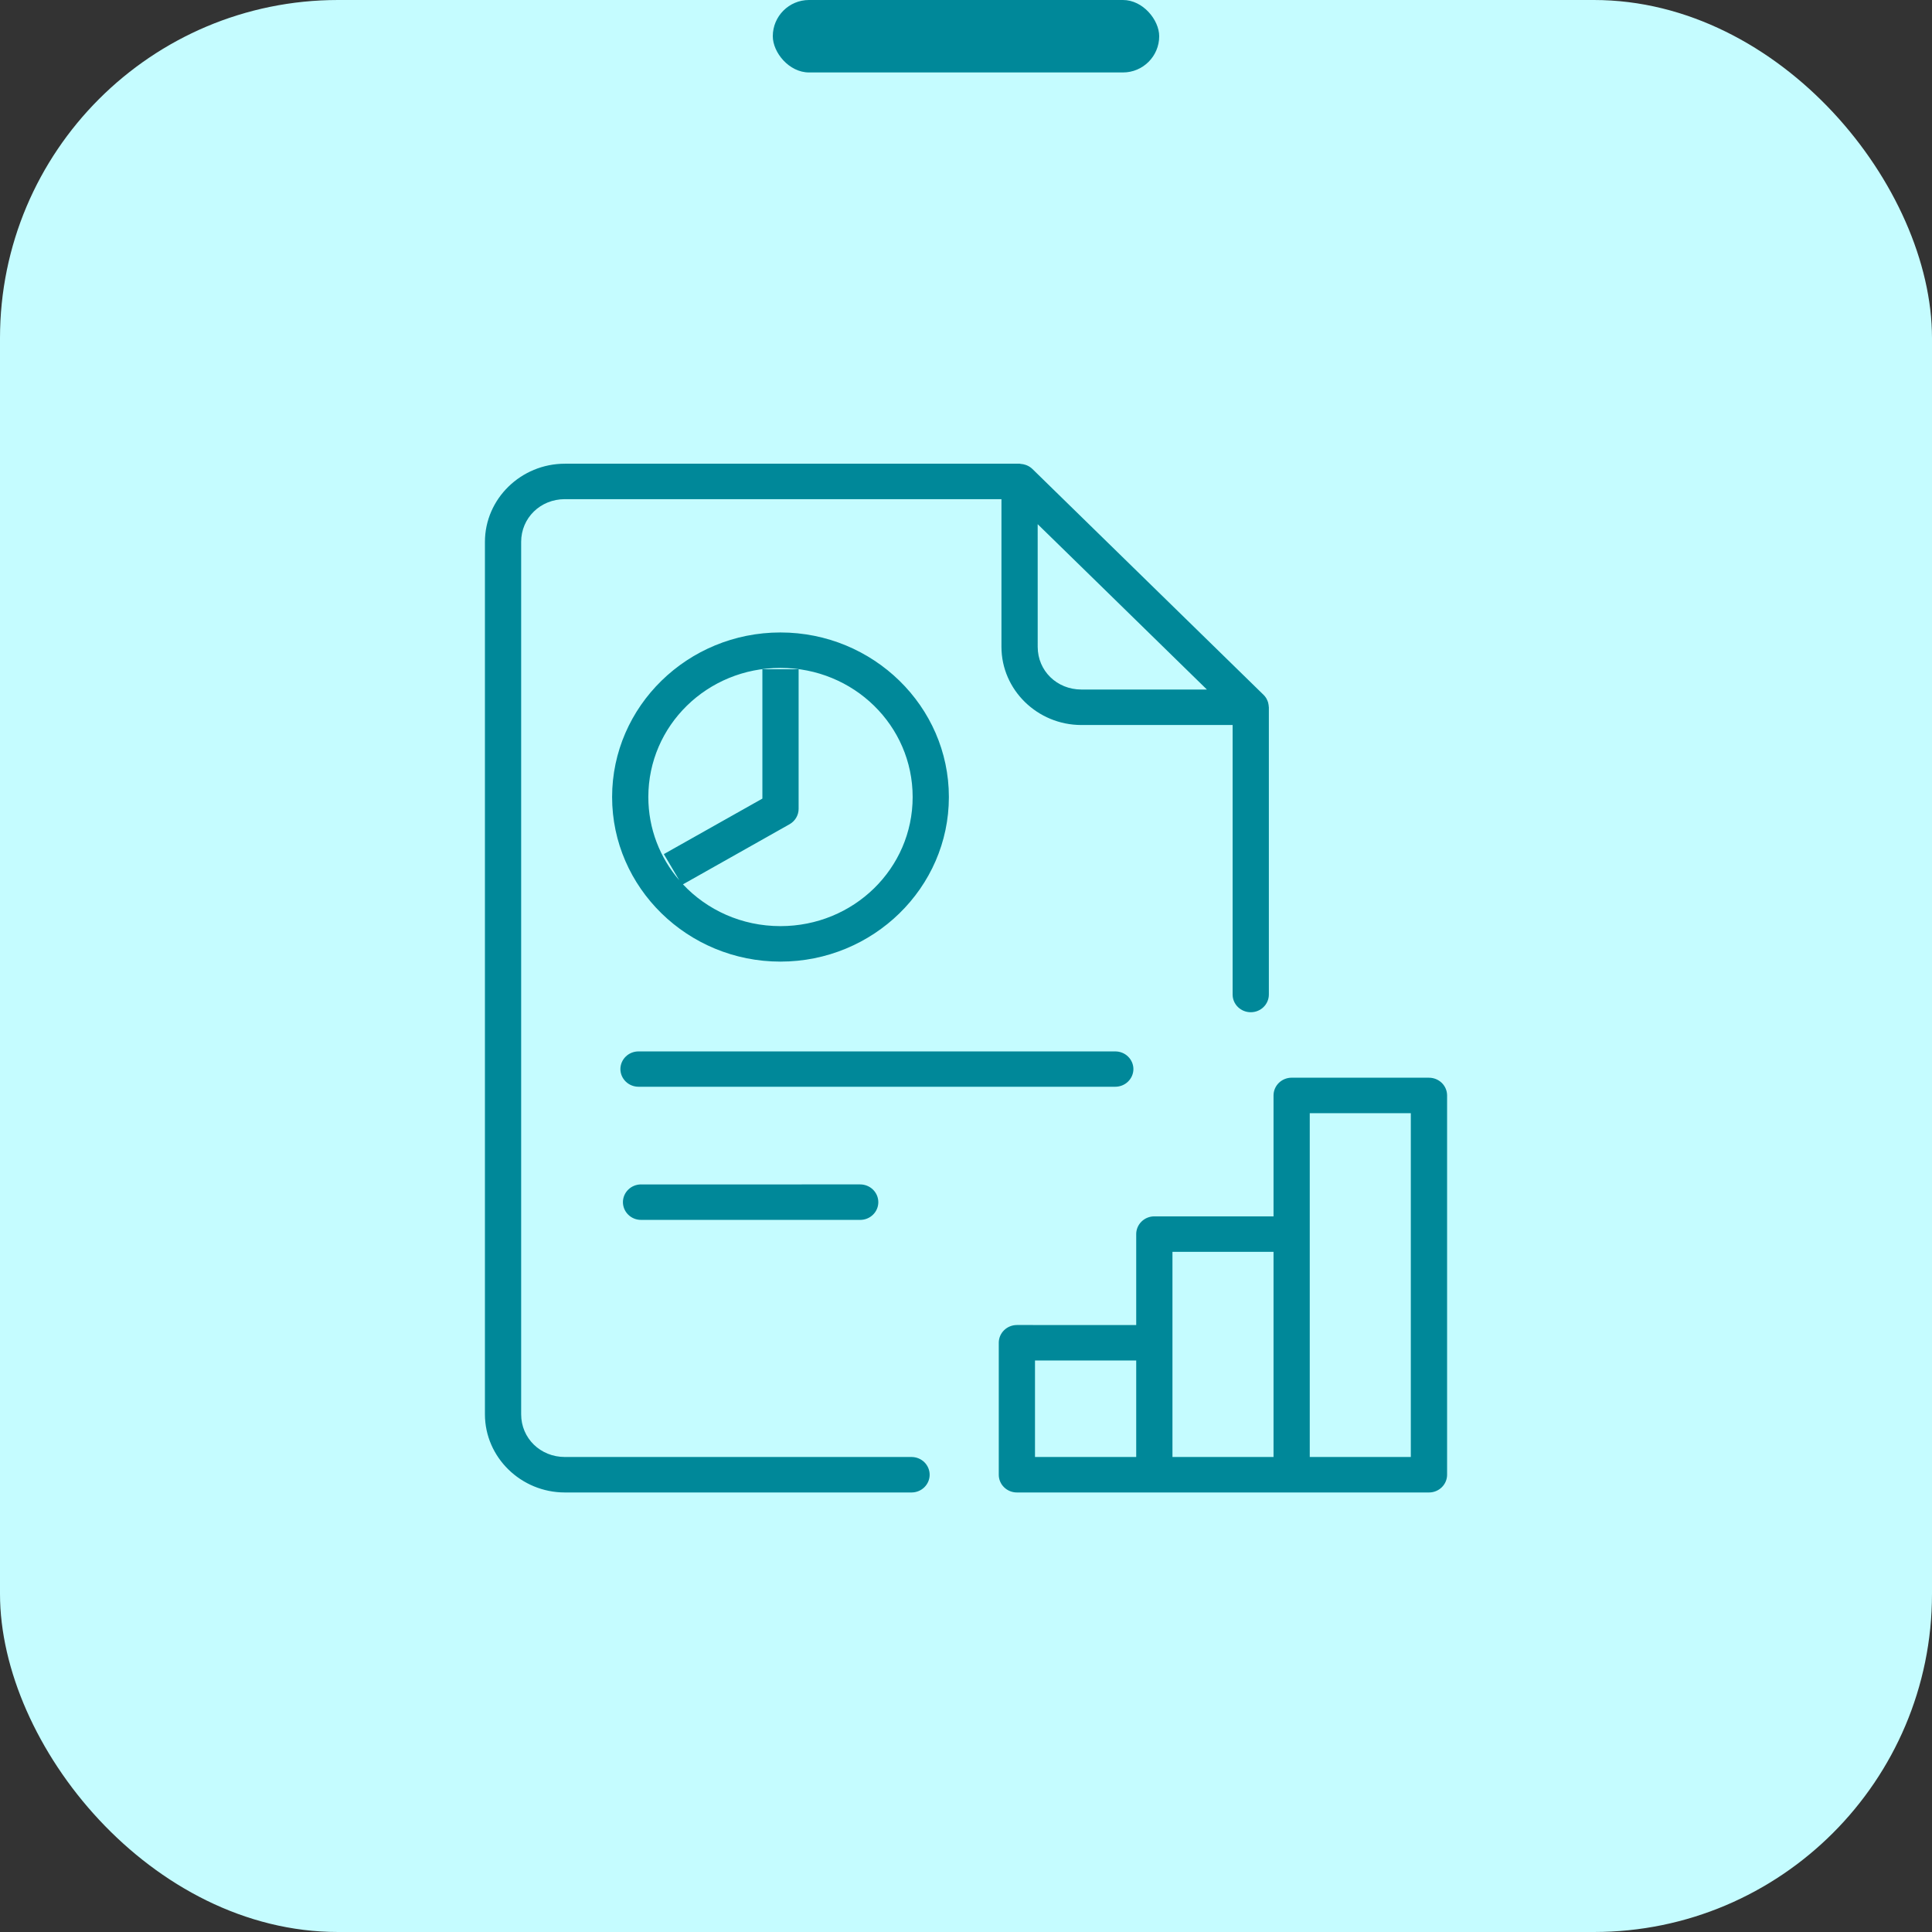
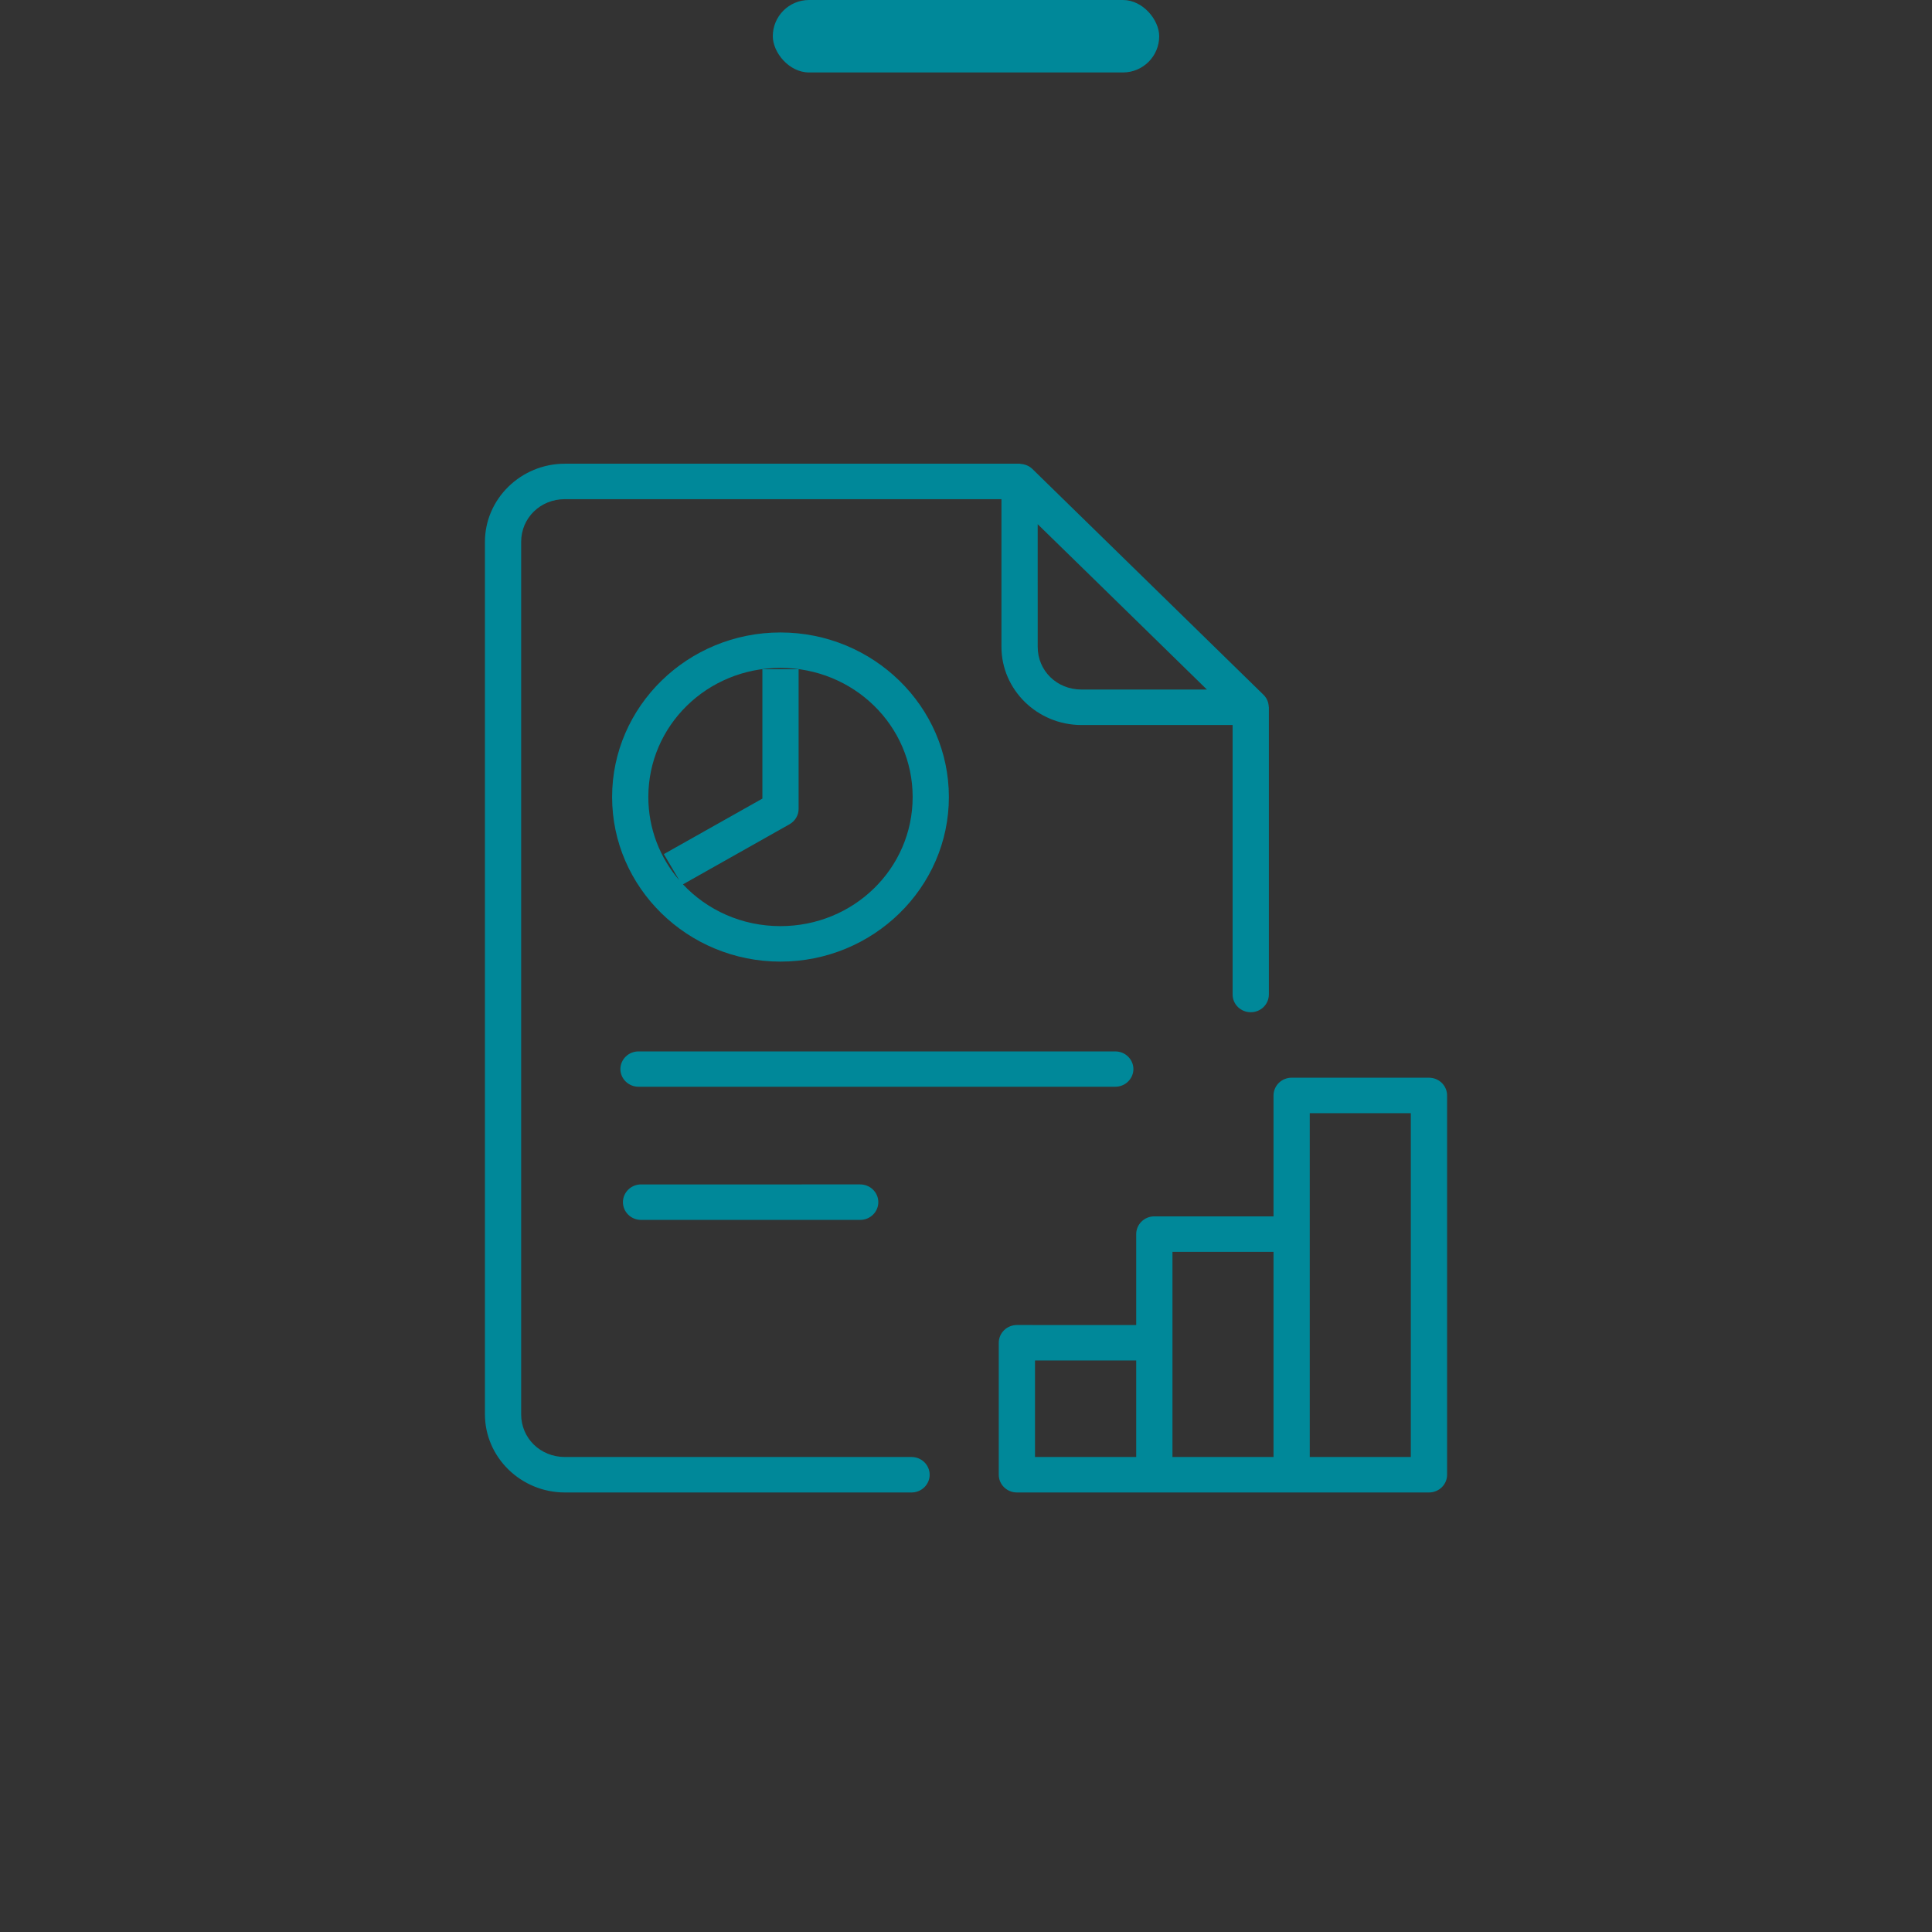
<svg xmlns="http://www.w3.org/2000/svg" width="80" height="80" viewBox="0 0 80 80" fill="none">
  <rect x="0" y="0" width="80" height="80" fill="#333333" stroke="none" />
-   <rect width="80" height="80" rx="14" fill="#C5FCFF" />
  <rect x="32" width="16" height="3" rx="1.5" fill="#008899" />
  <path fill-rule="evenodd" clip-rule="evenodd" d="M23.391 19.201C21.57 19.201 20.08 20.657 20.08 22.438L20.08 58.563C20.08 60.343 21.57 61.8 23.391 61.8H37.748C37.947 61.799 38.137 61.721 38.277 61.583C38.417 61.444 38.496 61.257 38.495 61.063C38.494 60.869 38.415 60.683 38.275 60.546C38.135 60.409 37.946 60.332 37.748 60.331H23.391C22.373 60.331 21.58 59.551 21.58 58.563L21.58 22.438C21.58 21.449 22.373 20.669 23.391 20.669H41.468V26.785C41.468 28.565 42.958 30.021 44.779 30.021H51.04V41.183C51.04 41.377 51.12 41.564 51.261 41.701C51.403 41.838 51.594 41.915 51.793 41.914C51.991 41.914 52.181 41.837 52.321 41.7C52.461 41.562 52.54 41.377 52.541 41.183V29.289C52.54 29.278 52.538 29.267 52.536 29.256C52.534 29.217 52.529 29.178 52.52 29.14C52.517 29.119 52.511 29.098 52.506 29.077C52.491 29.029 52.47 28.982 52.446 28.938C52.441 28.929 52.437 28.921 52.433 28.912C52.401 28.86 52.362 28.812 52.318 28.769L42.747 19.417C42.684 19.357 42.611 19.308 42.53 19.273C42.511 19.265 42.491 19.257 42.47 19.25C42.404 19.227 42.335 19.213 42.265 19.209C42.251 19.206 42.236 19.203 42.221 19.2L23.391 19.201ZM42.968 21.705L45.413 24.093L49.975 28.552H44.779C43.761 28.552 42.969 27.774 42.969 26.785L42.968 21.705ZM32.316 26.189C28.474 26.189 25.346 29.248 25.346 33.003C25.346 36.758 28.475 39.818 32.316 39.818C36.157 39.818 39.291 36.758 39.291 33.003C39.291 29.248 36.157 26.189 32.316 26.189ZM32.316 27.657C35.349 27.657 37.791 30.044 37.791 33.003C37.791 35.963 35.349 38.349 32.316 38.349C30.714 38.349 29.278 37.683 28.28 36.619L32.692 34.131V34.131C32.924 34 33.068 33.758 33.069 33.497V27.712H31.569V33.068L27.488 35.367L28.126 36.447C27.327 35.518 26.846 34.317 26.846 33.003C26.846 30.044 29.283 27.657 32.316 27.657L32.316 27.657ZM26.442 43.537V43.537C26.243 43.536 26.052 43.612 25.911 43.75C25.77 43.887 25.69 44.073 25.689 44.268C25.69 44.463 25.77 44.649 25.911 44.786C26.052 44.924 26.243 45 26.442 45H46.179C46.378 45 46.569 44.924 46.71 44.786C46.851 44.649 46.931 44.463 46.932 44.268C46.931 44.073 46.851 43.887 46.71 43.75C46.569 43.612 46.378 43.536 46.179 43.537L26.442 43.537ZM53.481 44.626V44.625C53.284 44.626 53.094 44.703 52.954 44.84C52.814 44.977 52.735 45.163 52.734 45.357V50.367H47.797C47.597 50.367 47.407 50.445 47.266 50.584C47.126 50.722 47.047 50.909 47.048 51.104V54.867L42.11 54.866C41.91 54.866 41.718 54.943 41.577 55.081C41.435 55.22 41.356 55.408 41.357 55.604V61.063C41.356 61.259 41.435 61.447 41.577 61.585C41.718 61.723 41.91 61.801 42.11 61.8H59.172C59.371 61.8 59.562 61.722 59.703 61.583C59.843 61.445 59.922 61.258 59.921 61.063V45.357C59.92 45.163 59.841 44.977 59.701 44.84C59.56 44.703 59.37 44.626 59.172 44.626L53.481 44.626ZM54.234 46.094H58.419V60.331H54.234V46.094ZM26.547 49.045V49.044C26.348 49.044 26.157 49.12 26.016 49.258C25.875 49.395 25.795 49.581 25.794 49.776C25.794 49.972 25.873 50.16 26.014 50.298C26.155 50.437 26.347 50.514 26.547 50.513H35.616C35.816 50.514 36.008 50.437 36.149 50.298C36.291 50.16 36.37 49.972 36.369 49.776C36.368 49.581 36.288 49.395 36.147 49.258C36.006 49.12 35.815 49.044 35.616 49.044L26.547 49.045ZM48.549 51.836H52.734L52.734 60.331H48.549L48.549 51.836ZM42.857 56.335H47.048V60.331H42.857V56.335Z" fill="#008899" />
</svg>